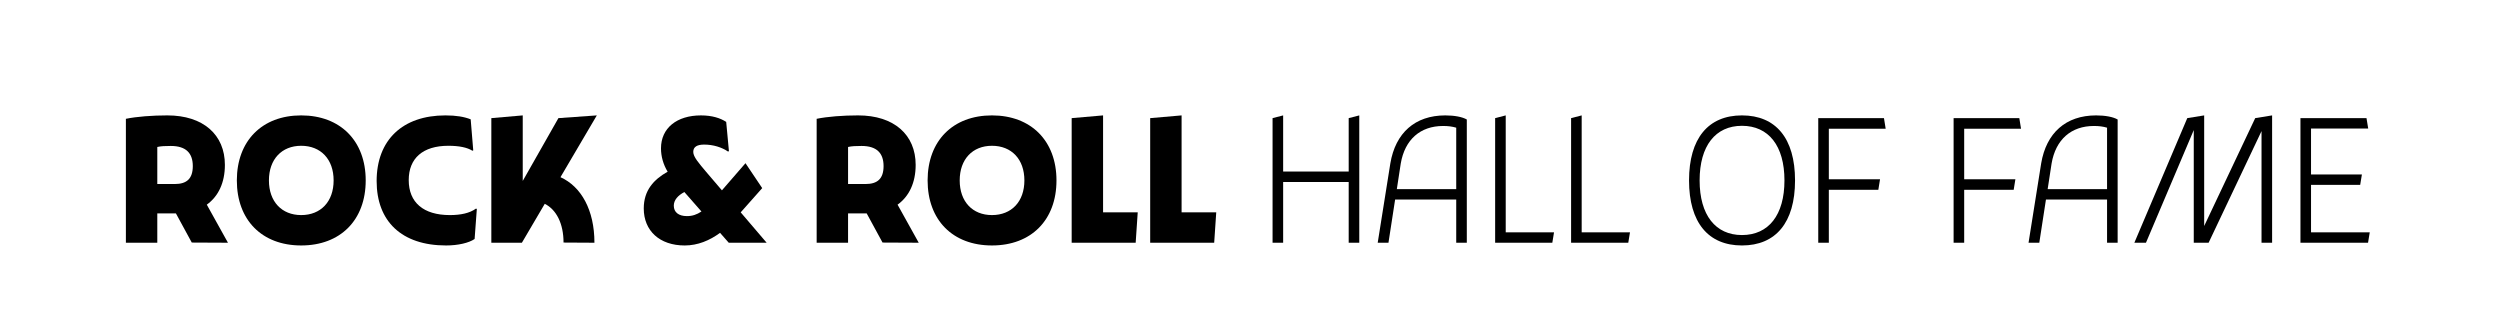
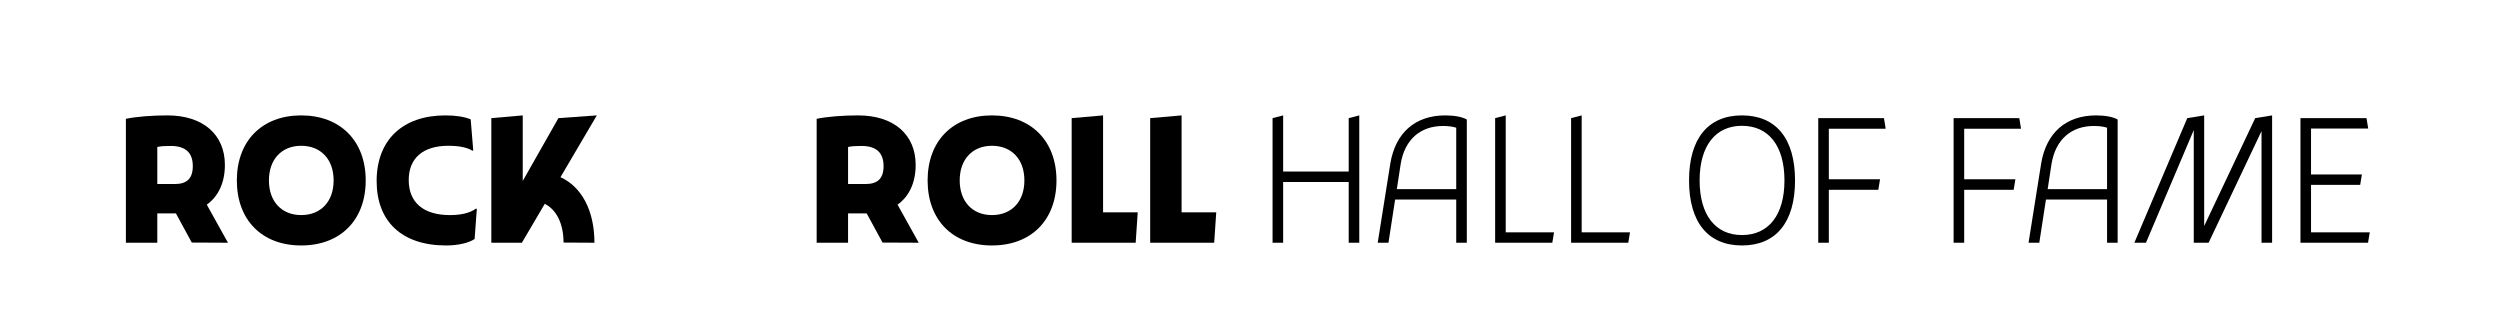
<svg xmlns="http://www.w3.org/2000/svg" id="Capa_1" version="1.1" viewBox="0 0 4000 500">
  <defs>
    <style> .st0 { isolation: isolate; } .st1 { display: none; } .st2 { fill: #e6e7e8; } </style>
  </defs>
  <g id="VIEJOS" class="st1">
    <g>
      <g class="st0">
        <path class="st2" d="M787.1,346.7l25,4.8-.8,7.3h-89.8l.8-7.3,27.9-4.2-20.2-80h-76l-37.7,74.2,28.8,10.2-.8,7.3h-70.6l1-7.3,26.7-10.2,109.6-215.2h15.4l60.7,220.4h0ZM704.2,167.7l-43.8,86.7h66.5l-22.7-86.7Z" />
        <path class="st2" d="M895,187.3l-7.3,42.9h1.3c10.8-25.4,37.7-45.2,56.7-45.2s18.5,6.3,17.1,16.3c-.8,6.9-5.2,14.6-11.9,17.5-4.8-4.2-10.8-4.6-17.1-4.6-21.2,0-44.2,15-46,31.3l-12.8,103.5,30,1.7-.8,8.3h-85.8l.8-7.7,22.7-2.5,18.1-148.4-26.5-1.3,1-8.1,60.5-3.7h0Z" />
        <path class="st2" d="M1137.5,186.2l-19.8,161.5c-8.3,67.9-38.7,101.3-91,101.3s-40-17.5-37.9-36.2c1.7-12.1,9.4-27.1,21.9-34l4.2,4.2c-11.9,8.7-15.4,19.8-16.3,29.6-2.1,15.6,8.1,28.7,30,28.7,40,0,51.2-44.6,56.2-82.1l3.8-32.7c-14.2,26.5-33.5,37.9-57.1,37.9-36.9,0-65.8-26.5-58.5-85.6,7.3-58.8,45.6-93.3,96.5-93.3s25.4,3.5,35.2,13.3l32.8-12.6h0ZM1101.9,210.6c-10.2-10.4-23.7-14.2-35.2-14.2-40,0-51.2,41.2-56.2,81.9-6.3,50.8-.4,74.8,27.9,74.8s50.2-35.6,52.3-51.9l11.2-90.6h0Z" />
        <path class="st2" d="M1198.3,282.7l-.4,3.8c-4.8,39.6,6.5,66.2,39,66.2s42.5-11.2,57.1-31.3c3.1,1,7.3,2.5,6.5,7.3-1,9-19.8,33.8-70.4,33.8s-76.5-35.6-70.4-88.5c6.9-54.4,45.6-89.4,96.2-89.4s56.7,17.1,53.3,44.6c-5.9,51.4-70.4,62.9-110.9,53.5h0ZM1199.8,273.7c31.3,7.3,71.3-6.9,76-44.6,2.5-19.4-3.5-34-23.3-34-34-.1-47.5,37.4-52.7,78.6Z" />
        <path class="st2" d="M1393.5,226c13.7-27.1,37.9-40.4,63.1-40.4s52.3,19.4,47.7,54.4c-4.8,40.4-9.4,69-16,109l23.1,1.7-.8,8.3h-74.6l.8-8.3,18.5-1.3c6.3-39.4,9-52.3,13.8-91.5,3.1-25.4,6.5-58.1-22.7-58.1s-53.7,32.3-56.7,58.5l-11.2,91,25,1.7-.8,8.3h-80.8l.8-8.3,22.7-1.7,18.1-147.3-28.8-1.3,1-8.1,61.3-4.2-6.3,37.7h2.8v-.1Z" />
        <path class="st2" d="M1599.2,354c22.7,0,31.7-22.7,32.7-44.2l6.5-.4c2.5,29.2-14.2,53.3-45.2,53.3-33.1-.4-43.5-17.7-40-50.2,3.5-28.3,9.8-71.3,15.8-114.6h-23.3l1-9h23.7l5.6-41.2,34-10.2-7.3,51.2h48.5l-1.2,9.4h-48.5c-6.3,45-13.3,92.3-17.1,122.9-2.3,20.5,2.5,33,14.8,33h0Z" />
        <path class="st2" d="M1783.5,326.2c-16,27.9-36.9,36.9-60.6,36.9s-52.5-14.6-47.7-53.7c4.8-40.4,9.4-69.2,15.6-109.4l-26.5-1.3,1-8.1,60.2-3.8c-6,39.4-12.9,85.8-17.7,125-3.1,26.2,3.8,39.4,25,39.4s51.9-34.8,54-51.2l12.1-100-27.9-1.3,1-8.1,61.7-3.8-16.7,135.8c-2.1,18.5-2.7,31.7,7.3,31.7,15.4,0,22.3-18.8,23.1-35.6l6.5-.4c3.1,30.6-13.8,46.3-36.2,46.3s-33.1-8.7-30.6-38.7l-3.6.3h0Z" />
        <path class="st2" d="M2105.2,186c33.5,0,51.9,14.6,47.3,53.7-5.2,40.4-9.8,69.2-16,109.4l23.7,1.7-.8,8.3h-75.2l.8-8.3,18.5-1.3c6-39.4,11.5-72.9,16-112.1,3.5-26.2-3.5-39.4-24.8-39.4s-45.6,25-53.3,43.3c-4.8,39.6-9.4,68.3-15.6,107.9l23.7,1.7-.8,8.3h-75.2l.8-8.3,18.5-1.3c6-39.4,11.5-72.9,16-112.1,3.5-26.2-3.5-39.4-25-39.4s-53.7,36.2-55.8,52.5l-12.1,98.5,25,1.7-.8,8.3h-80.4l.8-8.3,22.3-1.3,18.1-148.1-28.5-1.3.8-8.1,61.3-4.2-6.3,35.6h3.5c15.6-25.4,39.4-37.3,63.1-37.3s46,10.4,47.7,37.3c15-25.7,39-37.4,62.7-37.4h0Z" />
      </g>
      <g class="st0">
        <path class="st2" d="M2368.8,351v8.1h-93.3v-8.1l23.1-2.1v-148.3l-28.5-1.3v-7.3l71.3-4.2-1.7,35.6h3.5c12.9-23.7,34-36.5,58.5-36.5s48.1,10.4,53.7,36.5c12.9-23.7,35.2-36.5,59.6-36.5s55.8,14.6,55.8,53.7-1.3,68.7-2.5,108.7l24,2.1v8.1h-84.2v-8.1l16.7-2.1c.8-39,2.1-71.3,2.1-110.4s-4.8-39.4-24.4-39.4-39,24-45.2,41.7c0,40-1.3,68.3-2.5,107.9l24,2.1v8.1h-83.8v-8.3l16.7-2.1c.8-39,2.1-71.3,2.1-110.4s-4.8-39.4-23.7-39.4-46,34.4-46.9,51.2v98.5l25.6,2.2h0Z" />
        <path class="st2" d="M2611.9,274.4c0-54.4,36.2-89.2,87.1-89.2s72.7,23.1,72.7,59.8-.4,10.2-1.3,16.7h-110.4v12.1c0,50.2,11.2,79,41.2,79s46.7-11.2,59.2-31.3c3.5,1,7.7,2.5,7.7,7.3,0,9-20.2,33.8-72.5,33.8-49.8.3-83.7-35.3-83.7-88.2h0ZM2727.5,249.2c.4-3.5.8-8.1.8-11.9,0-24.4-8.1-42.5-29.6-42.5s-33.8,22.7-37.7,54.4h66.5Z" />
        <path class="st2" d="M2975.6,91.5v259.5l29.6,1.3.4,8.1-72.7,4.2.8-31.3h-2.1c-11.9,19.8-35.2,31-58.8,31-39,0-73.5-25.4-73.5-84.6s36.5-93.1,91.2-93.1,28.8,3.8,40.8,10.2v-88.5l-30-2.1v-8.7s74.3-6,74.3-6ZM2930.6,209.6c-9.8-9-24.8-12.9-35.6-12.9-38.3,0-46,39.4-46,82.1s11.5,74.2,33.1,74.2,48.5-31.3,48.5-47.7v-95.7h0Z" />
        <path class="st2" d="M3120,332.1c-9.8,23.3-30.4,31-55.8,31s-46.7-13.3-46.7-39.4c0-37.9,39-55.8,101-55.8v-28.3c0-26.7-6-46.3-27.5-46.3s-29.6,12.9-29.6,35.6.4,9,1.3,13.8c-4.8,3.1-10.4,4.8-15.8,4.8-10.8,0-20.6-6.5-20.6-21.2,0-32.7,41.7-41.7,62.7-41.7,57.9,0,71,23.3,71,60.2v103.8l28.8,2.1v7.7l-66.2,4.8-2.6-31.1h0ZM3118.7,277.5c-29.6.4-57.1,9-57.1,43.8s6.9,27.5,22.3,27.5,34-16.3,34.8-41.5v-29.8h0Z" />
        <path class="st2" d="M3262.9,91.5v257.3l22.7,2.1v8.1h-89.8v-8l22.7-2.1V111l-30.6-1.7v-9.4l75-8.4h0Z" />
      </g>
    </g>
  </g>
  <g>
    <path d="M267.789,184.638c57.351,0,92.035,30.86,92.035,79.2,0,28.402-10.378,50.25-28.949,63.633l33.865,60.901-57.898-.273-25.398-46.7h-29.768v46.974h-50.25v-198.272c17.206-3.55,42.331-5.462,66.364-5.462ZM279.806,294.425c18.844,0,28.675-8.466,28.675-28.676,0-20.755-10.924-32.226-35.23-32.226-9.012,0-15.84.273-21.575,1.639v59.263h28.13Z" />
    <path d="M378.943,288.689c0-63.359,40.419-104.051,102.959-104.051s103.232,40.692,103.232,104.051-40.419,104.053-103.232,104.053-102.959-40.692-102.959-104.053ZM533.792,288.689c0-33.864-20.482-55.439-51.889-55.439-31.134,0-51.616,21.575-51.616,55.439s20.482,55.44,51.616,55.44c31.407,0,51.889-21.575,51.889-55.44Z" />
    <path d="M602.61,289.782c0-65.817,41.512-105.144,110.06-105.144,17.206,0,30.041,2.185,40.419,6.281l4.097,49.705-1.366.546c-8.193-5.189-21.029-7.92-38.507-7.92-40.692,0-63.359,19.937-63.359,54.894,0,35.776,23.487,55.986,65.817,55.986,17.206,0,31.68-3.005,41.785-10.378l1.365.546-3.55,48.066c-9.012,6.281-26.491,10.378-45.608,10.378-71.279,0-111.152-38.781-111.152-102.96Z" />
    <path d="M786.133,189.008l50.25-4.37v104.871l57.079-100.501,61.448-4.37-58.171,98.863c33.319,15.021,54.348,52.709,54.348,104.871l-49.432-.273c0-30.313-11.47-52.708-30.041-61.994l-36.596,62.268h-48.885v-199.364Z" />
-     <path d="M1030.007,333.479c0-28.948,16.113-46.427,38.234-58.717-7.101-11.743-10.651-24.579-10.651-37.415,0-32.499,25.398-52.708,63.906-52.708,18.025,0,31.134,4.37,40.419,10.378l4.37,46.7-1.365.819c-9.832-6.828-23.76-11.197-38.234-11.197-11.197,0-17.479,3.55-17.479,11.744,0,7.92,9.012,18.024,20.209,31.406l25.671,30.042,37.688-43.424,26.764,39.873-34.411,38.78,41.511,48.612h-60.628l-13.928-15.84c-16.659,12.289-35.776,20.21-56.532,20.21-40.146,0-65.544-23.487-65.544-59.264ZM1099.102,345.769c8.739,0,15.84-2.458,23.214-7.374l-27.31-31.134c-10.378,5.462-16.933,12.836-16.933,21.849,0,10.378,7.647,16.659,21.029,16.659Z" />
    <path d="M1373.021,184.638c57.351,0,92.035,30.86,92.035,79.2,0,28.402-10.378,50.25-28.949,63.633l33.865,60.901-57.898-.273-25.398-46.7h-29.768v46.974h-50.25v-198.272c17.206-3.55,42.331-5.462,66.364-5.462ZM1385.037,294.425c18.844,0,28.675-8.466,28.675-28.676,0-20.755-10.924-32.226-35.23-32.226-9.012,0-15.84.273-21.575,1.639v59.263h28.13Z" />
    <path d="M1484.174,288.689c0-63.359,40.419-104.051,102.959-104.051s103.232,40.692,103.232,104.051-40.419,104.053-103.232,104.053-102.959-40.692-102.959-104.053ZM1639.023,288.689c0-33.864-20.482-55.439-51.889-55.439-31.134,0-51.616,21.575-51.616,55.439s20.482,55.44,51.616,55.44c31.407,0,51.889-21.575,51.889-55.44Z" />
    <path d="M1714.669,189.008l50.25-4.37v155.122h55.44l-3.277,48.612h-102.413v-199.364Z" />
    <path d="M1840.294,189.008l50.25-4.37v155.122h55.44l-3.277,48.612h-102.413v-199.364Z" />
    <path d="M2157.907,291.147h-104.871v97.225h-16.933v-199.364l16.933-4.37v89.85h104.871v-85.48l16.933-4.37v203.734h-16.933v-97.225Z" />
    <path d="M2312.482,184.638c14.748,0,27.311,2.458,34.411,6.554v197.18h-16.933v-69.095h-97.771l-10.65,69.095h-17.206l20.21-126.992c8.193-48.612,39.326-76.742,87.938-76.742ZM2329.961,302.618v-98.317c-6.554-1.912-12.836-2.731-21.028-2.731-36.323,0-61.175,21.575-67.729,60.082l-6.281,40.966h95.039Z" />
    <path d="M2392.226,189.008l16.933-4.37v187.075h77.288l-2.731,16.659h-91.489v-199.364Z" />
    <path d="M2513.755,189.008l16.933-4.37v187.075h77.288l-2.731,16.659h-91.489v-199.364Z" />
    <path d="M2702.464,288.689c0-67.456,30.86-104.051,84.661-104.051,54.074,0,84.935,36.596,84.935,104.051s-30.86,104.053-84.935,104.053c-53.801,0-84.661-36.596-84.661-104.053ZM2855.128,288.689c0-55.439-25.398-87.392-68.003-87.392-42.33,0-67.729,31.953-67.729,87.392s25.399,87.393,67.729,87.393c42.604,0,68.003-31.952,68.003-87.393Z" />
    <path d="M2909.199,189.008h105.145l2.731,16.932h-90.943v80.838h81.931l-2.731,16.933h-79.199v84.661h-16.933v-199.364Z" />
    <path d="M3125.766,189.008h105.145l2.731,16.932h-90.943v80.838h81.931l-2.731,16.933h-79.199v84.661h-16.933v-199.364Z" />
    <path d="M3353.81,184.638c14.748,0,27.311,2.458,34.411,6.554v197.18h-16.933v-69.095h-97.771l-10.65,69.095h-17.206l20.21-126.992c8.193-48.612,39.326-76.742,87.938-76.742ZM3371.288,302.618v-98.317c-6.554-1.912-12.836-2.731-21.028-2.731-36.323,0-61.175,21.575-67.729,60.082l-6.281,40.966h95.039Z" />
    <path d="M3499.644,189.008l27.037-4.37v176.97l81.657-172.601,27.037-4.37v203.734h-16.932v-178.608l-84.662,178.608h-23.76v-180.247l-76.469,180.247h-18.57l84.661-199.364Z" />
    <path d="M3680.711,189.008h105.69l2.731,16.659h-91.489v73.464h81.385l-2.731,16.66h-78.653v75.922h93.947l-2.731,16.659h-108.148v-199.364Z" />
  </g>
</svg>